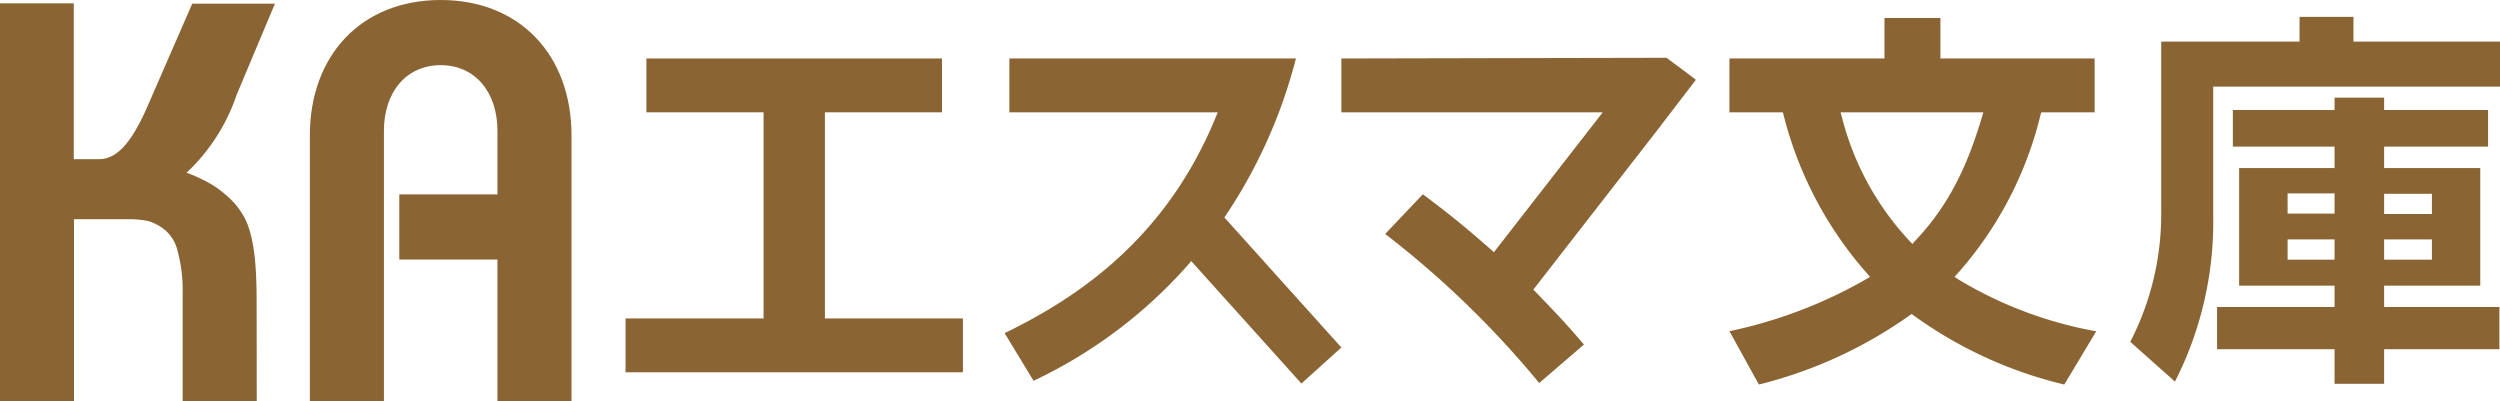
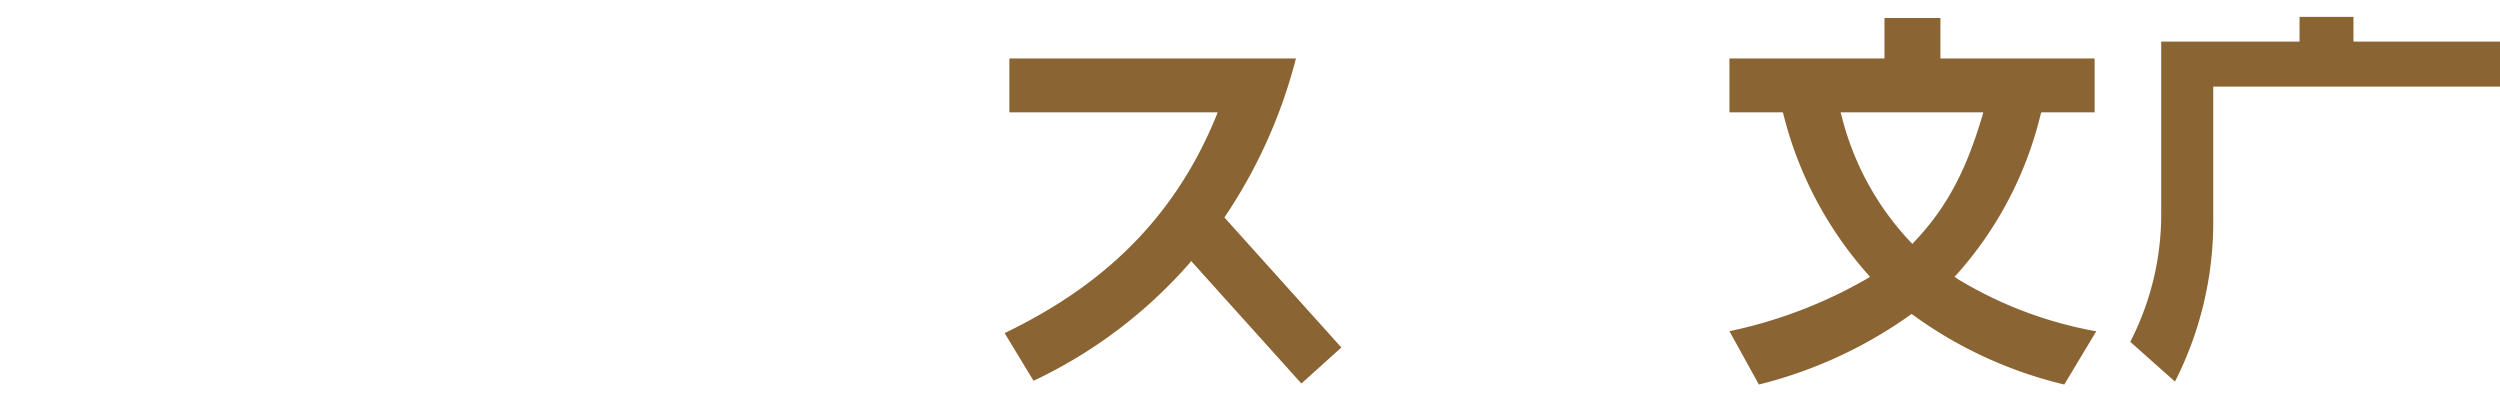
<svg xmlns="http://www.w3.org/2000/svg" viewBox="0 0 247.06 39.66">
  <defs>
    <style>.cls-1{fill:#8a6432;}.cls-2{fill:#8a6432;}</style>
  </defs>
  <title>アセット 1</title>
  <g id="レイヤー_2" data-name="レイヤー 2">
    <g id="テキスト">
      <path class="cls-1" d="M193.15,27.35l.25-.26a36.58,36.58,0,0,0,8.26-15.77l.07-.22H207V5.78H191.76v-4h-5.53v4H170.91V11.1h5.28l.06.22a37.45,37.45,0,0,0,8.32,15.77l.23.27-.31.19a46.12,46.12,0,0,1-13.58,5.18L173.82,38a44,44,0,0,0,14.92-6.85l.18-.12.18.13A41.94,41.94,0,0,0,204,38l3.16-5.26a39.94,39.94,0,0,1-13.68-5.16ZM189,24.11l-.22-.22A28,28,0,0,1,182,11.48l-.11-.38H196l-.11.38c-1.52,5.14-3.4,8.94-6.71,12.41Z" />
      <path class="cls-1" d="M128.07,5.78H99.75V11.1h20.59c-4.76,12-13.28,18.06-21.06,21.82l2.86,4.71A47.32,47.32,0,0,0,117.56,26l.15-.21,10.9,12.11,3.95-3.56L121,21.49A50.45,50.45,0,0,0,128.07,5.78Z" />
-       <path class="cls-1" d="M132.56,5.78V11.1h25.83L147.63,24.93l-.22-.21c-2.66-2.33-4.22-3.6-6.8-5.52l-3.72,3.92a94.1,94.1,0,0,1,15.22,14.73l4.42-3.8c-1.81-2.13-3-3.37-5-5.43l12.23-15.73v0l3.83-5c-.84-.67-1.87-1.41-2.9-2.18Z" />
-       <polygon class="cls-1" points="81.52 11.1 93.09 11.1 93.09 5.78 63.88 5.78 63.88 11.1 75.46 11.1 75.46 31.47 61.82 31.47 61.82 36.79 95.16 36.79 95.16 31.47 81.52 31.47 81.52 11.1" />
      <path class="cls-1" d="M232.58,4.11V1.67h-5.33V4.11H213.58V21.27a27.5,27.5,0,0,1-3.06,12.51l4.42,3.93a34.81,34.81,0,0,0,3.78-16.28V8.56h28.34V4.11Z" />
-       <path class="cls-1" d="M235.61,28.23h9.5V16.61h-9.5V14.49h10.27V10.87H235.61V9.65h-4.9v1.22H220.66v3.62h10.05v2.12h-9.43V28.23h9.43v2.11H219.1v4.17h11.61v3.42h4.9V34.51H247V30.34H235.61Zm0-9.08h4.72v2h-4.72Zm0,4.51h4.72v2h-4.72Zm-4.9,2h-4.64v-2h4.64Zm0-4.55h-4.64v-2h4.64Z" />
-       <path class="cls-2" d="M37.94,12.93c0-3.88,2.25-6.49,5.61-6.49s5.61,2.61,5.61,6.49v6.28h-9.7v6.44h9.7v14h7.32V13.41C56.48,5.39,51.32,0,43.55,0S30.62,5.39,30.62,13.41V39.66h7.32Z" />
-       <path class="cls-2" d="M25.36,30.77c0-2.59.05-6.65-1.1-9.07a7.52,7.52,0,0,0-1.76-2.28l-.12-.11-.22-.18a3.93,3.93,0,0,0-.38-.31l-.11-.08a3.88,3.88,0,0,0-.33-.23L21,18.28h0a14.91,14.91,0,0,0-2.56-1.21,18.84,18.84,0,0,0,4.95-7.71l3.78-9H19L14.44,10.82C13,14,11.61,15.73,9.78,15.73H7.29l0-15.4H0L0,39.66H7.31s0-17.88,0-18h5.42a9.67,9.67,0,0,1,1.94.19,4.69,4.69,0,0,1,1.77,1,3.84,3.84,0,0,1,1.1,1.91,14.78,14.78,0,0,1,.51,4.14V39.66h7.32S25.37,31.25,25.36,30.77Z" />
    </g>
  </g>
</svg>